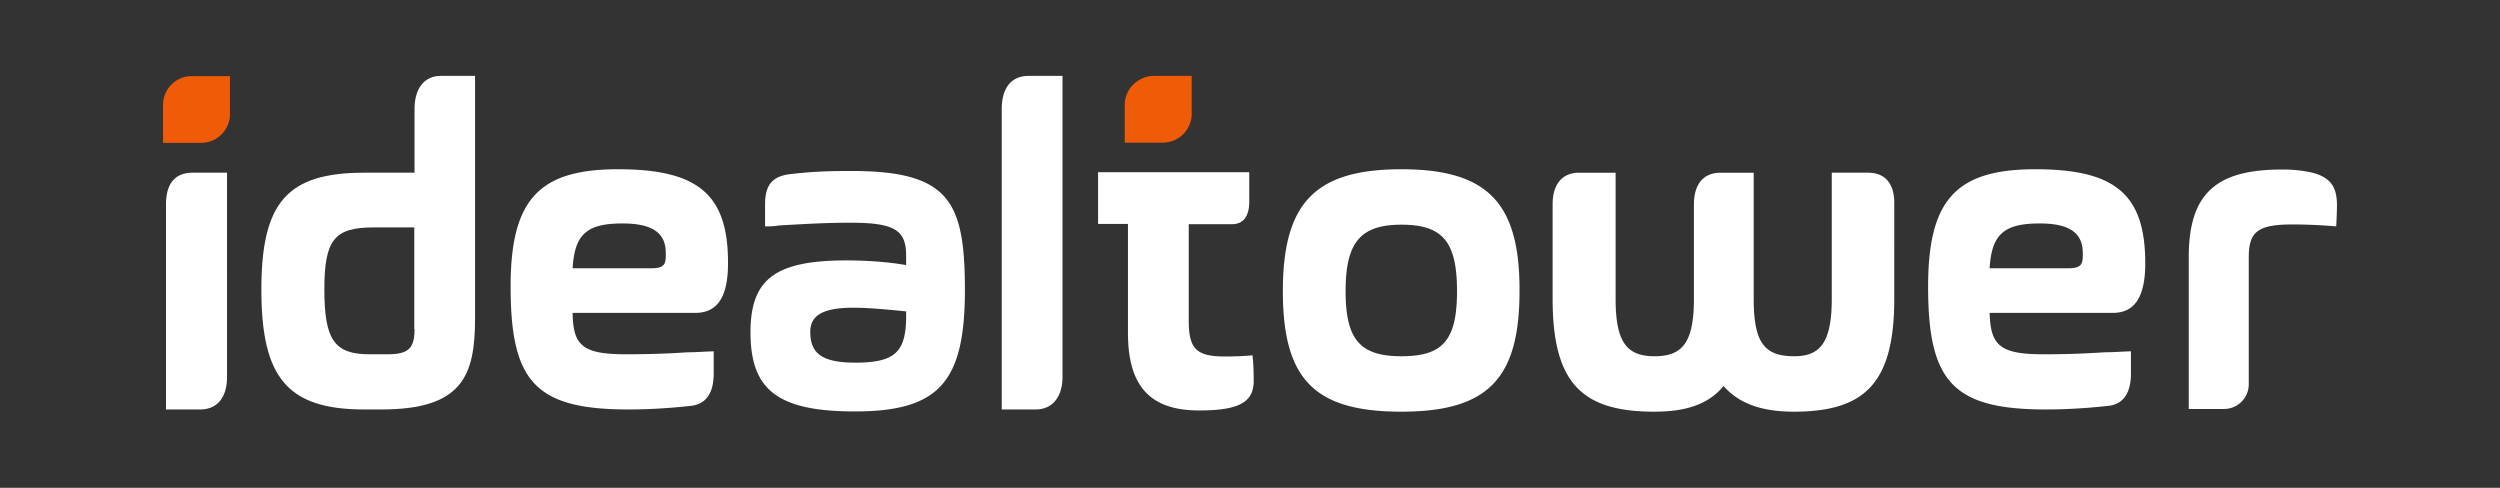
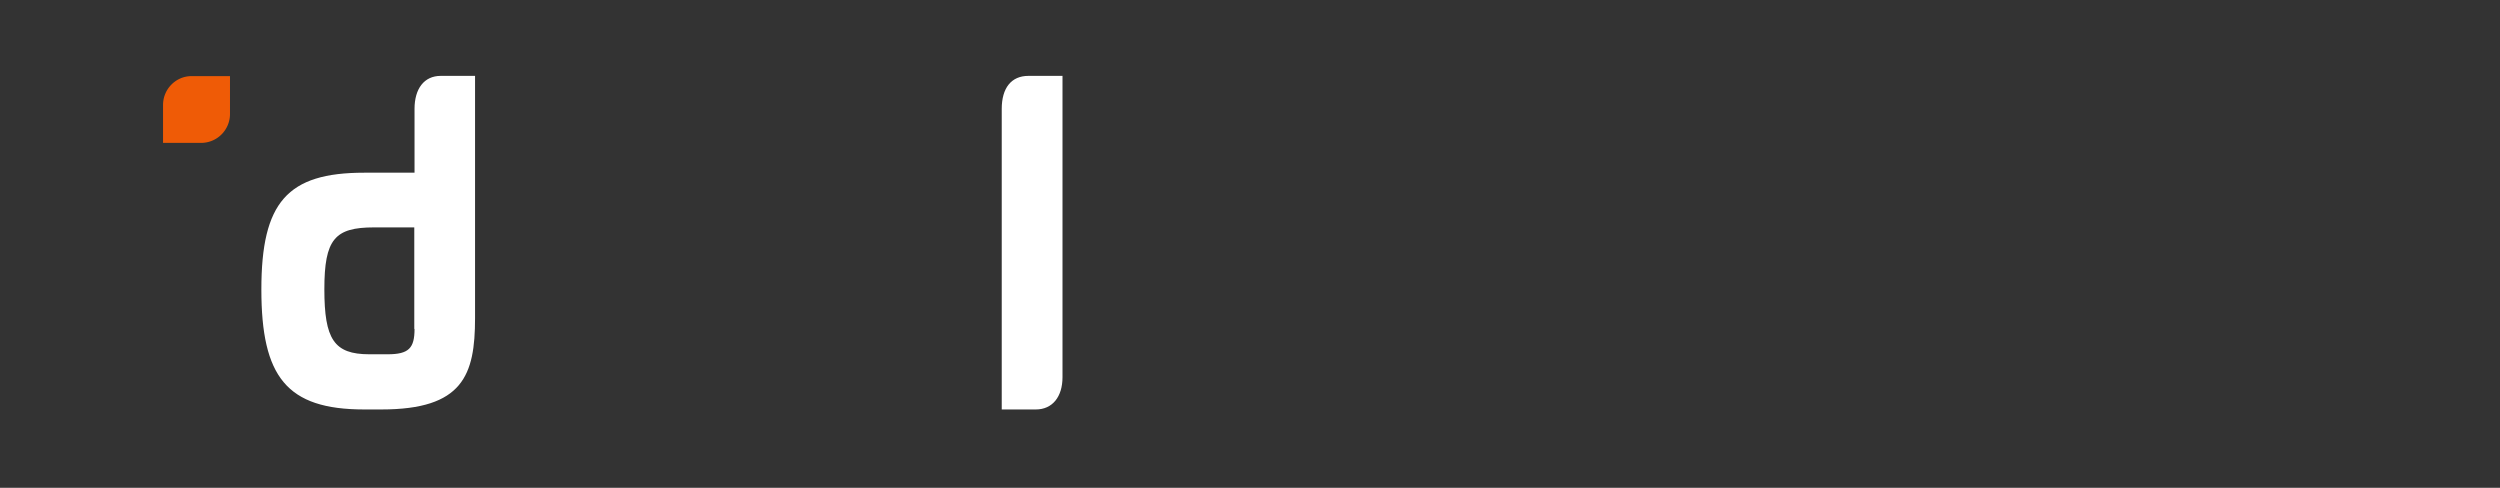
<svg xmlns="http://www.w3.org/2000/svg" width="287" height="56" fill="none">
  <rect width="100%" height="100%" fill="#333333" stroke="none" />
-   <path d="M265.787 19.911c-.822-.226-2.127-.452-3.772-.452-7.43 0-10.748 2.573-10.748 10.068V46.95h4.055a2.84 2.84 0 0 0 2.836-2.828V29.527c0-2.941 1.049-3.761 5.048-3.761 1.503 0 3.488.085 4.992.226 0 0 .085-1.5.085-2.46 0-2.178-.851-3.084-2.496-3.62ZM214.456 19.826h-4.169v14.481c0 5.063-1.361 6.59-4.311 6.59-3.403 0-4.651-1.527-4.651-6.59v-14.48h-3.8c-1.985 0-3.063 1.328-3.063 3.648v10.832c0 5.063-1.361 6.59-4.509 6.59-3.148 0-4.481-1.527-4.481-6.59v-14.48h-4.169c-1.985 0-3.062 1.328-3.062 3.648v10.832c0 9.73 3.403 12.954 11.684 12.954 3.857 0 6.296-.962 7.941-2.942 1.843 2.093 4.537 2.942 8.054 2.942 8.139 0 11.542-3.253 11.542-12.954V23.475c.057-2.32-.993-3.649-3.006-3.649ZM140.664 40.925c-3.318 0-4.197-.848-4.197-4.129V25.737h4.963c1.304 0 1.985-.905 1.985-2.602V19.77h-17.356v5.94h3.431v12.5c0 6.11 2.524 8.91 8.168 8.91 4.509 0 6.267-.906 6.267-3.395 0-.99-.028-1.98-.141-2.941-.993.113-2.439.141-3.12.141ZM19.058 23.446v23.56h3.913c1.985 0 3.091-1.414 3.091-3.705V19.826h-3.97c-1.985 0-3.034 1.245-3.034 3.62ZM97.728 19.628c-3.092 0-4.822.113-6.835.34-2.212.226-3.063 1.216-3.063 3.507v2.517c.624 0 1.106-.028 1.673-.113 2.524-.142 5.133-.311 8.14-.311 5.047 0 6.38.848 6.38 3.761v1.103c-2.24-.396-4.82-.537-6.834-.537-8.168 0-11.032 2.121-11.032 8.259 0 6.59 3.09 9.078 11.996 9.078 9.756 0 12.62-3.478 12.62-14-.028-10.068-1.73-13.604-13.045-13.604Zm.453 22.004c-3.913 0-5.161-1.13-5.161-3.535 0-1.895 1.446-2.772 4.963-2.772 1.645 0 3.828.198 6.04.424.085 4.526-1.021 5.883-5.842 5.883ZM233.655 19.43c-9.131 0-12.308 3.536-12.308 13.463 0 10.86 2.78 14.113 13.5 14.113 2.382 0 4.622-.141 7.033-.396 1.843-.141 2.751-1.442 2.751-3.733V40.33c-1.021.029-2.014.113-3.035.113a99.093 99.093 0 0 1-7.061.227c-5.02 0-6.013-1.075-6.126-4.752h14.151c2.524 0 3.716-1.866 3.716-5.685 0-7.919-3.432-10.804-12.621-10.804Zm3.744 11.37h-8.99c.227-3.903 1.645-5.148 5.757-5.148 3.375 0 4.935 1.075 4.935 3.366.028 1.273-.086 1.782-1.702 1.782ZM160.884 19.43c-9.897 0-13.612 3.847-13.612 14 0 10.154 3.658 13.83 13.612 13.83 9.955 0 13.556-3.818 13.556-13.83.057-10.153-3.686-14-13.556-14Zm0 21.467c-4.736 0-6.409-1.895-6.409-7.467 0-5.571 1.673-7.636 6.409-7.636 4.737 0 6.381 1.951 6.381 7.636 0 5.685-1.673 7.467-6.381 7.467ZM70.928 19.43c-9.104 0-12.309 3.536-12.309 13.463 0 10.86 2.78 14.113 13.5 14.113 2.382 0 4.65-.141 7.033-.396 1.872-.141 2.78-1.442 2.78-3.733V40.33c-1.022.029-2.014.113-3.007.113-2.099.142-4.197.227-7.118.227-5.02 0-6.013-1.075-6.07-4.752h14.096c2.552 0 3.743-1.866 3.743-5.685.028-7.919-3.432-10.804-12.648-10.804Zm3.8 11.37h-8.99c.227-3.903 1.616-5.148 5.728-5.148 3.404 0 4.963 1.075 4.963 3.366.029 1.273-.085 1.782-1.701 1.782Z" fill="#fff" />
-   <path d="M136.807 13.067V8.71h-4.311c-1.843 0-3.374 1.5-3.374 3.31v4.355h4.367a3.318 3.318 0 0 0 3.318-3.31Z" fill="#EF5B06" />
  <path d="M114.999 12.501v34.505h3.913c1.9 0 3.063-1.442 3.063-3.705V8.711h-3.914c-1.985 0-3.062 1.414-3.062 3.79ZM47.588 12.501v7.325h-5.786c-8.82 0-11.797 3.394-11.797 13.406 0 10.013 2.892 13.774 11.797 13.774h1.985c9.359 0 10.749-3.931 10.749-10.493V8.711h-3.942c-1.9 0-3.006 1.47-3.006 3.79Zm-3.092 28.17h-2.098c-4.056 0-5.162-1.725-5.162-7.467 0-5.741 1.191-7.099 5.7-7.099h4.623v11.653h.029c0 2.206-.653 2.913-3.092 2.913Z" fill="#fff" />
  <path d="M18.717 12.049v4.355h4.368a3.318 3.318 0 0 0 3.318-3.309V8.739h-4.367c-1.816-.028-3.319 1.471-3.319 3.31Z" fill="#EF5B06" />
</svg>